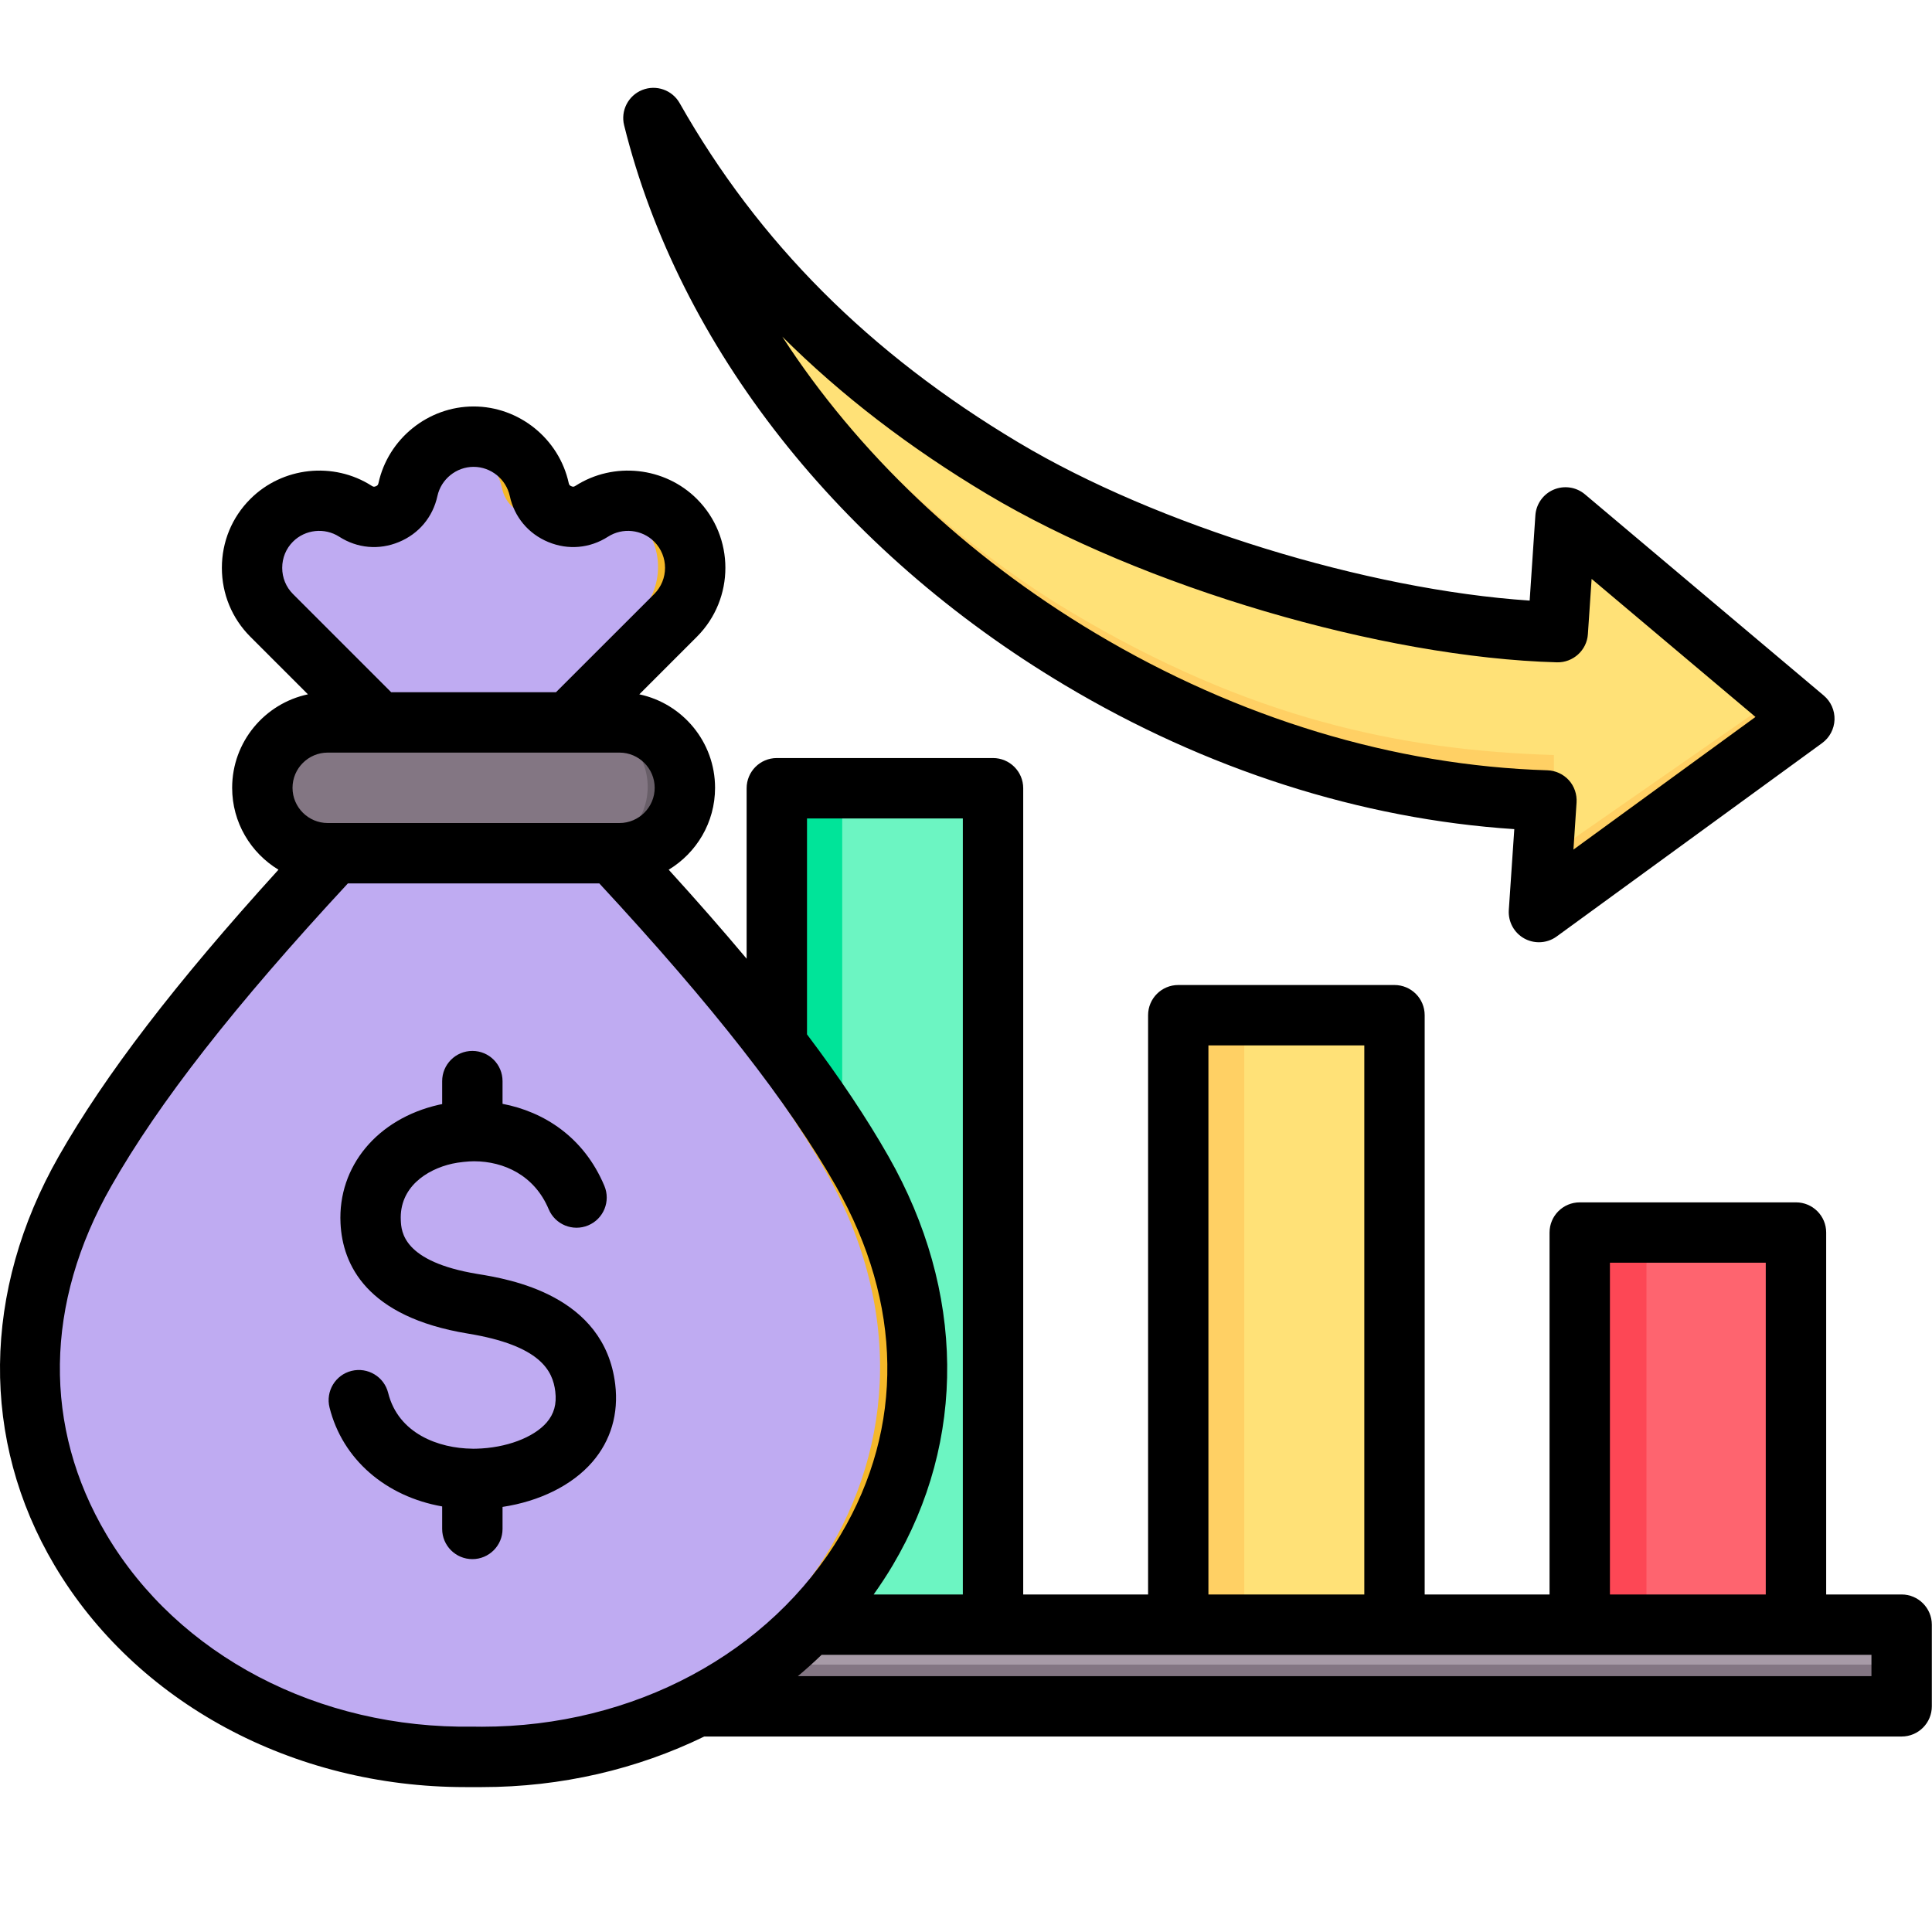
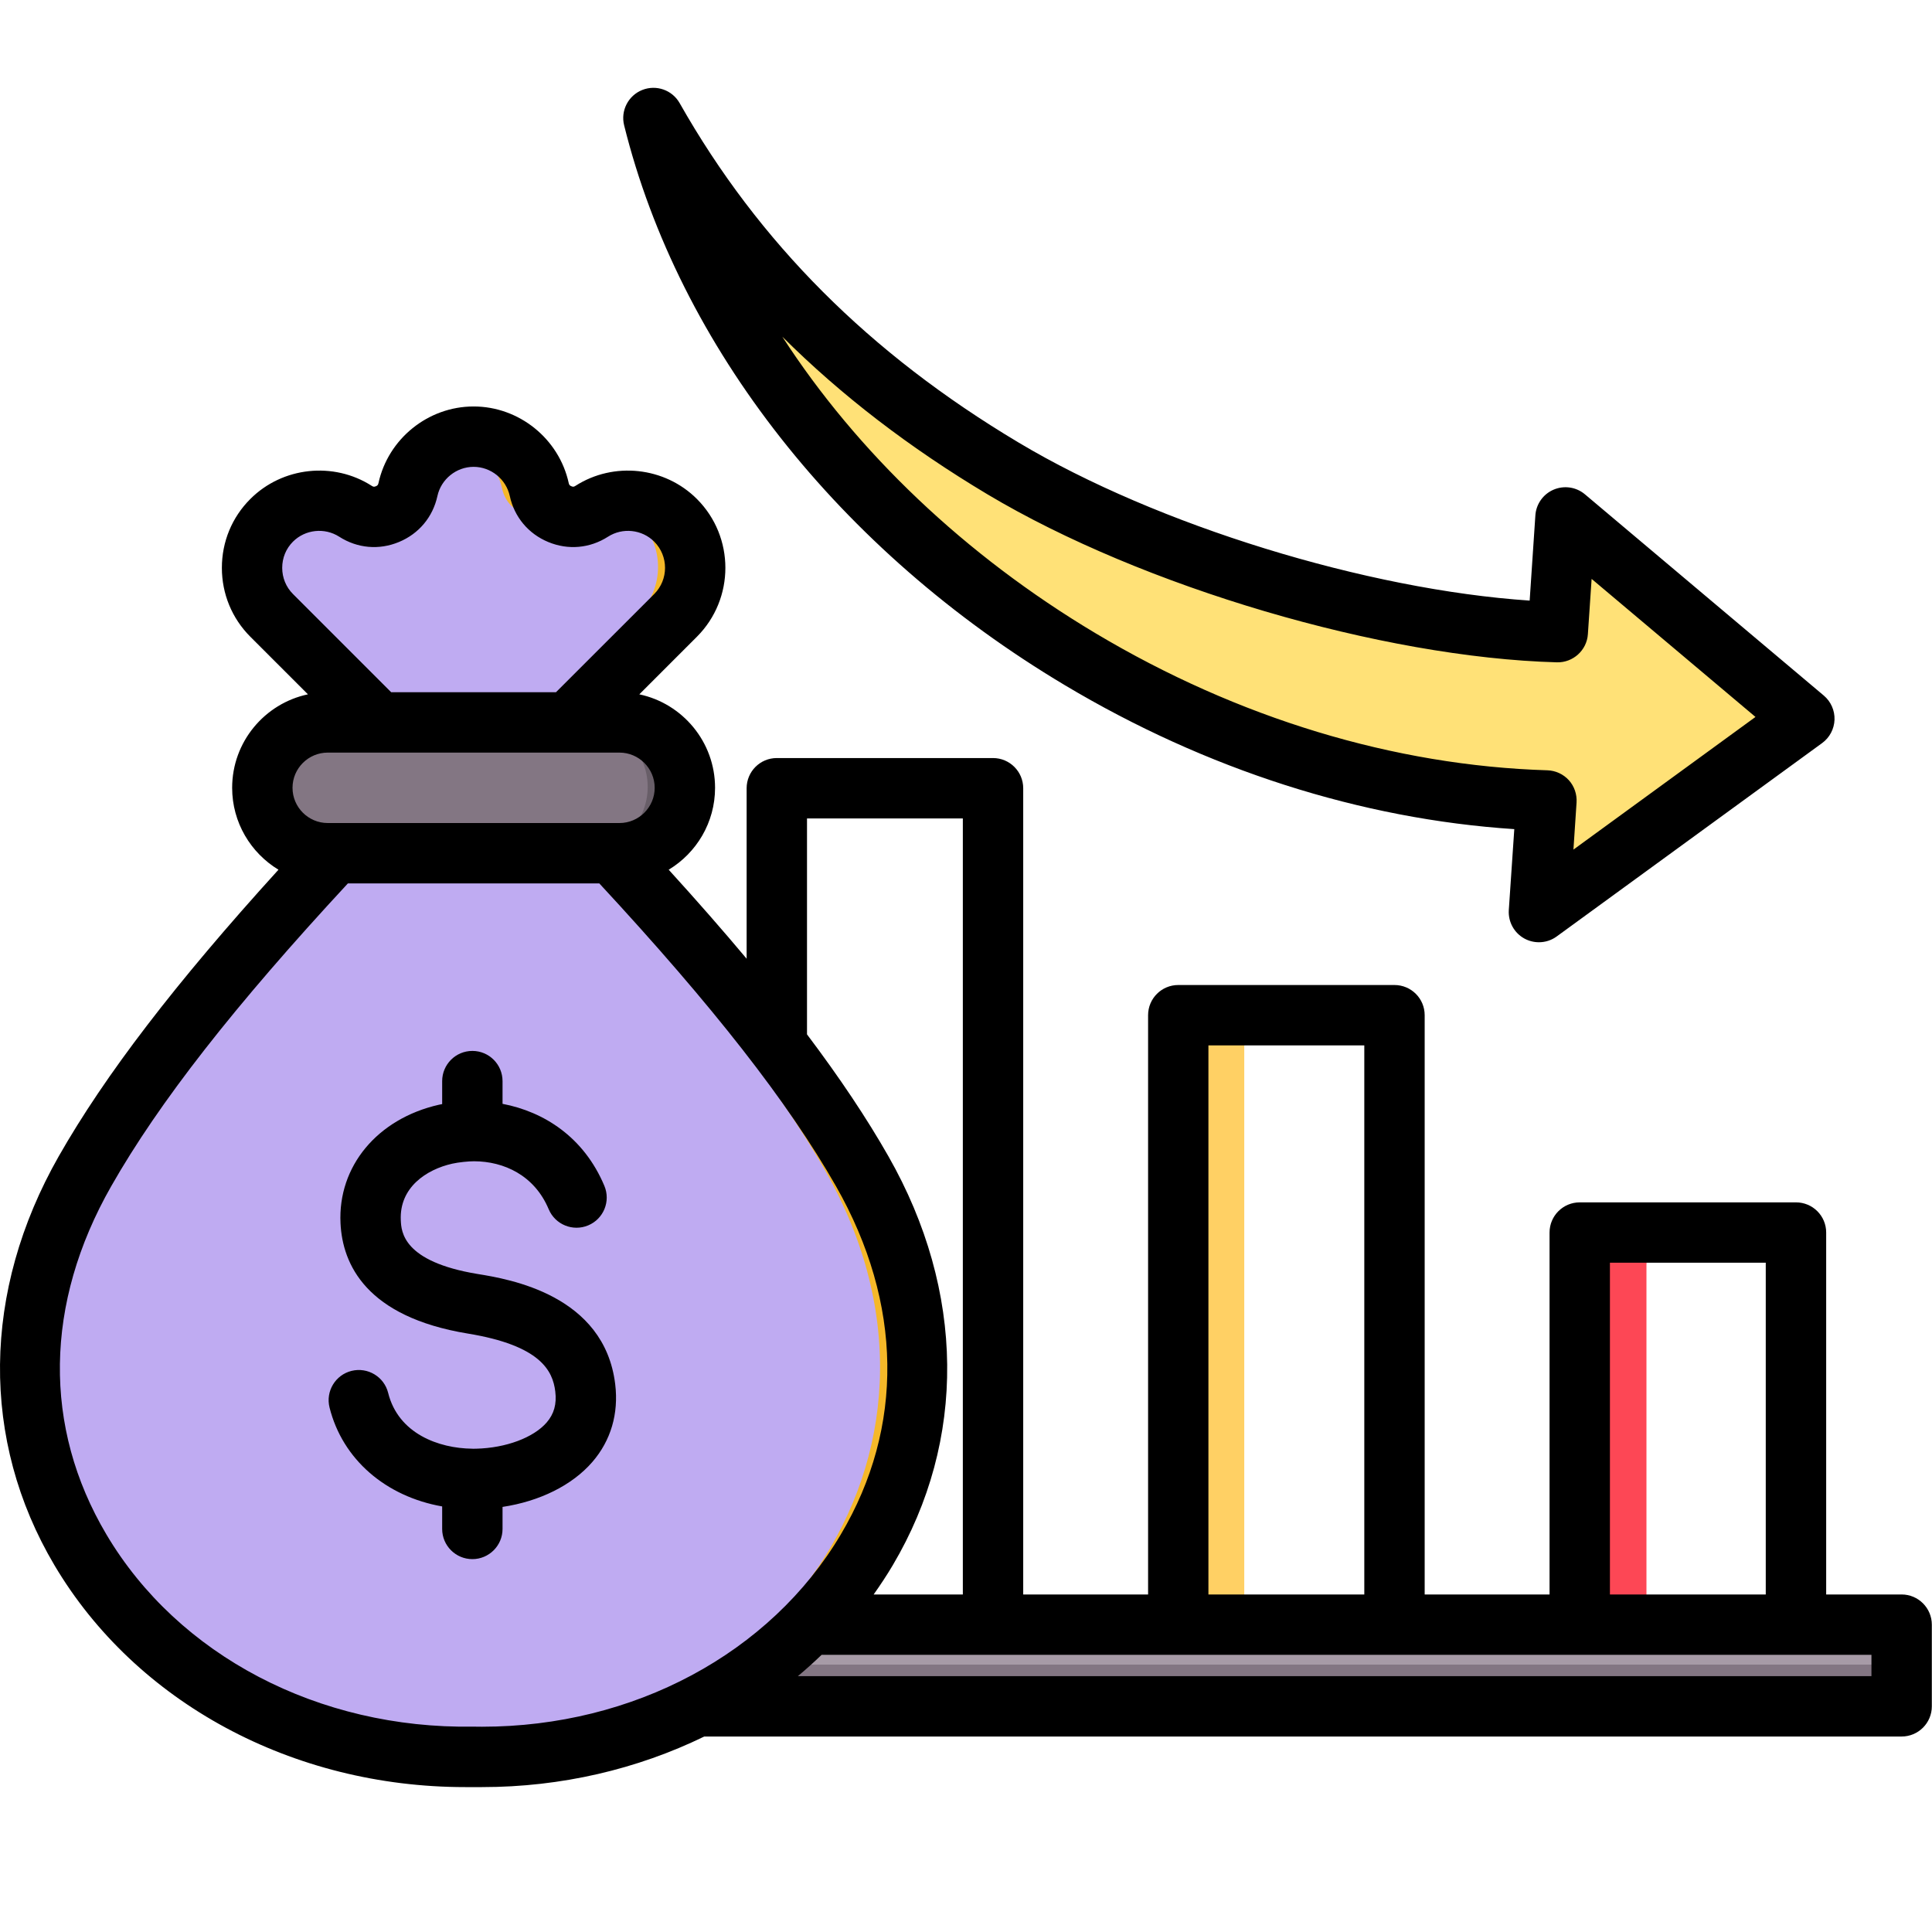
<svg xmlns="http://www.w3.org/2000/svg" width="44" height="44" viewBox="0 0 44 44" fill="none">
-   <path fill-rule="evenodd" clip-rule="evenodd" d="M18.43 17.92H21.861C22.275 17.92 22.612 18.257 22.612 18.671V36.767C22.612 37.18 22.275 37.517 21.861 37.517H18.43C18.017 37.517 17.68 37.18 17.68 36.767V18.671C17.68 18.257 18.017 17.92 18.43 17.92Z" fill="#6CF5C2" />
-   <path fill-rule="evenodd" clip-rule="evenodd" d="M18.43 17.92H19.931C19.518 17.92 19.181 18.257 19.181 18.671V36.766C19.181 37.18 19.518 37.517 19.931 37.517H18.43C18.017 37.517 17.68 37.18 17.68 36.766V18.671C17.68 18.257 18.017 17.92 18.43 17.92Z" fill="#00E499" />
-   <path fill-rule="evenodd" clip-rule="evenodd" d="M27.587 23.096H31.018C31.431 23.096 31.768 23.433 31.768 23.846V36.765C31.768 37.179 31.431 37.516 31.018 37.516C29.874 37.516 28.73 37.516 27.587 37.516C27.173 37.516 26.836 37.179 26.836 36.765C26.836 32.193 26.836 28.419 26.836 23.846C26.836 23.433 27.173 23.096 27.587 23.096Z" fill="#FFE177" />
  <path fill-rule="evenodd" clip-rule="evenodd" d="M27.587 23.096H29.088C28.674 23.096 28.337 23.433 28.337 23.846V36.765C28.337 37.179 28.674 37.516 29.088 37.516H27.587C27.173 37.516 26.836 37.179 26.836 36.765C26.836 32.193 26.836 28.419 26.836 23.846C26.836 23.433 27.173 23.096 27.587 23.096Z" fill="#FFD064" />
-   <path fill-rule="evenodd" clip-rule="evenodd" d="M40.178 28.055H36.747C36.333 28.055 35.996 28.392 35.996 28.805V36.767C35.996 37.18 36.333 37.517 36.747 37.517H40.178C40.591 37.517 40.928 37.18 40.928 36.767V28.805C40.928 28.392 40.591 28.055 40.178 28.055Z" fill="#FE646F" />
  <path fill-rule="evenodd" clip-rule="evenodd" d="M38.248 28.055H36.747C36.333 28.055 35.996 28.392 35.996 28.805V36.767C35.996 37.18 36.333 37.517 36.747 37.517H38.248C37.835 37.517 37.497 37.18 37.497 36.767V28.805C37.497 28.392 37.835 28.055 38.248 28.055Z" fill="#FD4755" />
  <path fill-rule="evenodd" clip-rule="evenodd" d="M42.558 36.98H6.89C6.477 36.98 6.141 37.317 6.141 37.73V38.09C6.141 38.503 6.477 38.84 6.89 38.84H42.558C42.971 38.84 43.308 38.503 43.308 38.09V37.73C43.308 37.317 42.971 36.98 42.558 36.98Z" fill="#A79BA7" />
  <path fill-rule="evenodd" clip-rule="evenodd" d="M6.141 37.91V38.09C6.141 38.503 6.477 38.84 6.89 38.84H42.558C42.971 38.84 43.308 38.503 43.308 38.09V37.91H6.141Z" fill="#837683" />
  <path fill-rule="evenodd" clip-rule="evenodd" d="M35.389 18.378C31.891 18.271 28.158 17.209 24.678 15.131C19.509 12.044 16.048 7.4 14.883 2.707C16.632 5.796 19.119 8.489 22.909 10.753C26.346 12.805 31.724 14.406 35.648 14.512L35.794 12.344C35.8 12.255 35.853 12.183 35.935 12.149C36.018 12.116 36.106 12.132 36.172 12.191L41.019 16.566C41.072 16.614 41.098 16.678 41.093 16.749C41.089 16.82 41.055 16.88 40.997 16.921L35.603 20.671C35.53 20.722 35.44 20.726 35.362 20.682C35.285 20.638 35.242 20.558 35.248 20.47L35.389 18.378Z" fill="#FFE177" />
-   <path fill-rule="evenodd" clip-rule="evenodd" d="M35.389 18.378C31.891 18.271 28.158 17.209 24.678 15.131C19.509 12.044 16.048 7.4 14.883 2.707C14.909 2.753 14.935 2.799 14.961 2.845L14.963 2.848L14.965 2.851L14.965 2.851L14.967 2.854L14.969 2.858L15 2.912C16.457 7.113 20.312 11.503 24.378 13.931C28.443 16.359 31.891 17.089 35.389 17.195L35.389 18.378ZM40.349 15.962L35.316 19.462L35.248 20.47C35.242 20.559 35.285 20.638 35.362 20.682C35.44 20.726 35.53 20.722 35.603 20.671L40.996 16.921C41.055 16.88 41.089 16.82 41.093 16.749C41.098 16.678 41.072 16.615 41.019 16.567L40.349 15.962Z" fill="#FFD064" />
  <path fill-rule="evenodd" clip-rule="evenodd" d="M12.951 16.429L13.949 19.411C16.552 22.201 18.448 24.566 19.637 26.655C23.44 33.331 18.031 40.112 10.786 39.99C3.542 40.112 -1.867 33.331 1.935 26.655C3.125 24.566 5.021 22.202 7.623 19.411L8.625 16.432L6.187 13.994C5.591 13.398 5.591 12.424 6.187 11.829C6.693 11.323 7.494 11.237 8.097 11.624C8.321 11.768 8.578 11.791 8.823 11.689C9.069 11.587 9.234 11.389 9.291 11.13C9.441 10.443 10.056 9.924 10.786 9.924C11.504 9.924 12.129 10.429 12.282 11.13C12.339 11.389 12.504 11.587 12.75 11.689C12.995 11.791 13.252 11.768 13.476 11.624C14.068 11.244 14.87 11.313 15.386 11.829V11.829C15.981 12.424 15.981 13.398 15.386 13.994L12.951 16.429Z" fill="#BFABF2" />
  <path fill-rule="evenodd" clip-rule="evenodd" d="M12.951 16.429L13.95 19.411C16.552 22.201 18.448 24.566 19.638 26.655C23.44 33.331 18.031 40.112 10.787 39.99C10.645 39.992 10.504 39.991 10.363 39.988C17.393 39.846 22.519 33.2 18.791 26.655C17.602 24.566 15.706 22.202 13.103 19.411L12.105 16.429L14.54 13.994C15.135 13.399 15.135 12.424 14.54 11.829V11.829C14.351 11.64 14.123 11.511 13.881 11.442C14.399 11.294 14.98 11.423 15.386 11.829V11.829C15.981 12.424 15.981 13.399 15.386 13.994L12.951 16.429ZM6.848 11.442C7.261 11.325 7.718 11.381 8.097 11.624L8.1 11.626C8.062 11.65 8.021 11.671 7.977 11.689C7.732 11.79 7.475 11.768 7.251 11.624C7.124 11.543 6.988 11.482 6.848 11.442ZM10.363 9.984C10.892 10.137 11.314 10.572 11.436 11.13C11.493 11.389 11.658 11.587 11.904 11.689C12.148 11.79 12.404 11.768 12.627 11.626C12.449 11.515 12.329 11.343 12.282 11.13C12.129 10.429 11.504 9.924 10.787 9.924C10.64 9.924 10.498 9.945 10.363 9.984Z" fill="#F5B829" />
  <path fill-rule="evenodd" clip-rule="evenodd" d="M7.466 19.41H14.111C14.93 19.41 15.6 18.74 15.6 17.921C15.6 17.102 14.93 16.432 14.111 16.432H7.466C6.647 16.432 5.977 17.102 5.977 17.921C5.977 18.74 6.647 19.41 7.466 19.41Z" fill="#837683" />
  <path fill-rule="evenodd" clip-rule="evenodd" d="M13.262 19.41H14.108C14.927 19.41 15.597 18.74 15.597 17.921C15.597 17.102 14.927 16.432 14.108 16.432H13.262C14.081 16.432 14.751 17.102 14.751 17.921C14.751 18.74 14.081 19.41 13.262 19.41Z" fill="#685E68" />
  <path fill-rule="evenodd" clip-rule="evenodd" d="M14.011 31.525C14.092 32.194 13.913 32.807 13.49 33.296C13.031 33.826 12.291 34.191 11.445 34.319V34.821C11.445 35.2 11.137 35.508 10.758 35.508C10.378 35.508 10.07 35.2 10.07 34.821V34.308C8.788 34.082 7.801 33.239 7.505 32.055C7.413 31.686 7.637 31.313 8.006 31.221C8.375 31.13 8.748 31.354 8.84 31.722C9.071 32.652 9.994 32.985 10.753 32.993C10.76 32.994 10.767 32.994 10.774 32.994C10.798 32.994 10.823 32.993 10.847 32.993C11.521 32.977 12.15 32.742 12.45 32.396C12.618 32.201 12.681 31.977 12.646 31.69C12.589 31.219 12.311 30.642 10.654 30.371C8.34 29.99 7.8 28.795 7.755 27.859C7.692 26.563 8.592 25.479 9.995 25.16C10.02 25.155 10.045 25.15 10.07 25.145V24.622C10.07 24.242 10.378 23.934 10.758 23.934C11.138 23.934 11.445 24.242 11.445 24.622V25.139C12.387 25.319 13.297 25.895 13.764 27.007C13.911 27.357 13.747 27.76 13.396 27.907C13.046 28.054 12.643 27.889 12.496 27.539C12.171 26.765 11.474 26.449 10.798 26.447C10.674 26.446 10.439 26.47 10.299 26.502C9.708 26.635 9.092 27.045 9.128 27.792C9.14 28.049 9.174 28.733 10.876 29.014C11.591 29.13 13.764 29.487 14.011 31.525ZM42.621 38.173H18.171C18.357 38.018 18.536 37.856 18.711 37.688H42.621L42.621 38.173ZM10.774 39.323C10.782 39.323 10.918 39.325 10.978 39.325C14.423 39.325 17.542 37.658 19.149 34.946C20.599 32.501 20.56 29.684 19.039 27.015C17.952 25.107 16.236 22.91 13.649 20.119H7.923C5.336 22.91 3.619 25.107 2.533 27.015C1.012 29.684 0.974 32.501 2.423 34.946C4.058 37.705 7.259 39.379 10.774 39.323ZM7.464 17.14H14.108C14.55 17.14 14.91 17.5 14.91 17.942C14.91 18.384 14.55 18.744 14.108 18.744H7.464C7.022 18.744 6.662 18.384 6.662 17.942C6.662 17.5 7.022 17.14 7.464 17.14ZM6.427 12.932C6.427 12.705 6.514 12.494 6.672 12.336C6.951 12.057 7.393 12.01 7.725 12.223C8.138 12.488 8.633 12.532 9.085 12.344C9.538 12.157 9.858 11.775 9.962 11.296C10.046 10.912 10.393 10.632 10.786 10.632C11.18 10.632 11.526 10.912 11.61 11.296C11.714 11.775 12.034 12.157 12.486 12.344C12.939 12.532 13.434 12.488 13.847 12.223C14.179 12.01 14.621 12.057 14.9 12.336C15.228 12.665 15.228 13.199 14.9 13.528L12.662 15.765H8.909L6.672 13.528C6.514 13.37 6.427 13.158 6.427 12.932ZM18.379 18.639H21.928V36.313H19.897C20.05 36.097 20.196 35.877 20.332 35.647C22.019 32.8 21.983 29.407 20.234 26.335C19.741 25.469 19.129 24.552 18.379 23.557L18.379 18.639ZM27.521 23.808H31.071V36.313H27.521V23.808ZM36.665 28.757H40.214V36.313H36.665V28.757ZM43.308 36.313H41.59V28.07C41.59 27.69 41.282 27.383 40.902 27.383H35.978C35.598 27.383 35.29 27.69 35.29 28.07V36.313H32.446V23.12C32.446 22.74 32.138 22.433 31.758 22.433H26.834C26.455 22.433 26.147 22.74 26.147 23.12V36.313H23.303V17.952C23.303 17.572 22.995 17.264 22.615 17.264H17.691C17.311 17.264 17.004 17.572 17.004 17.952V21.834C16.466 21.192 15.876 20.518 15.229 19.807C15.862 19.425 16.285 18.732 16.285 17.942C16.285 16.896 15.544 16.021 14.56 15.813L15.872 14.501C16.736 13.635 16.736 12.229 15.872 11.364C15.14 10.632 13.976 10.506 13.104 11.066C13.069 11.088 13.05 11.09 13.013 11.074C12.975 11.059 12.962 11.043 12.953 11.004C12.732 9.991 11.821 9.257 10.786 9.257C9.751 9.257 8.84 9.991 8.619 11.004C8.61 11.043 8.597 11.059 8.56 11.074C8.522 11.09 8.502 11.088 8.468 11.066C7.596 10.506 6.432 10.632 5.701 11.364C5.283 11.781 5.053 12.338 5.053 12.932C5.053 13.525 5.283 14.083 5.701 14.501L7.013 15.813C6.028 16.021 5.287 16.896 5.287 17.942C5.287 18.732 5.711 19.425 6.342 19.807C3.996 22.389 2.394 24.48 1.337 26.335C-0.411 29.407 -0.447 32.8 1.24 35.647C3.095 38.776 6.665 40.7 10.595 40.7H10.978C12.784 40.7 14.515 40.291 16.039 39.548H43.308C43.688 39.548 43.996 39.24 43.996 38.861V37.001C43.996 36.622 43.688 36.313 43.308 36.313ZM22.489 11.258C20.715 10.198 19.163 9.008 17.816 7.667C19.524 10.303 21.972 12.643 24.949 14.421C28.192 16.357 31.75 17.436 35.24 17.543C35.427 17.549 35.603 17.63 35.729 17.768C35.854 17.906 35.917 18.09 35.905 18.277L35.834 19.349L39.98 16.328L36.248 13.184L36.163 14.443C36.139 14.811 35.824 15.093 35.459 15.084C31.475 14.976 26.021 13.366 22.489 11.258ZM24.245 15.601C19.122 12.542 15.465 7.895 14.214 2.853C14.131 2.52 14.308 2.176 14.627 2.049C14.946 1.922 15.31 2.05 15.479 2.349C17.277 5.523 19.801 8.051 23.195 10.077C26.355 11.966 31.136 13.431 34.837 13.678L34.967 11.738C34.984 11.479 35.146 11.252 35.384 11.151C35.623 11.05 35.898 11.091 36.096 11.258L41.536 15.841C41.698 15.978 41.787 16.181 41.78 16.391C41.772 16.602 41.669 16.798 41.498 16.923L35.453 21.327C35.333 21.415 35.191 21.459 35.048 21.459C34.934 21.459 34.82 21.431 34.716 21.374C34.482 21.245 34.345 20.993 34.362 20.726L34.487 18.883C30.994 18.654 27.468 17.526 24.245 15.601Z" fill="black" />
</svg>